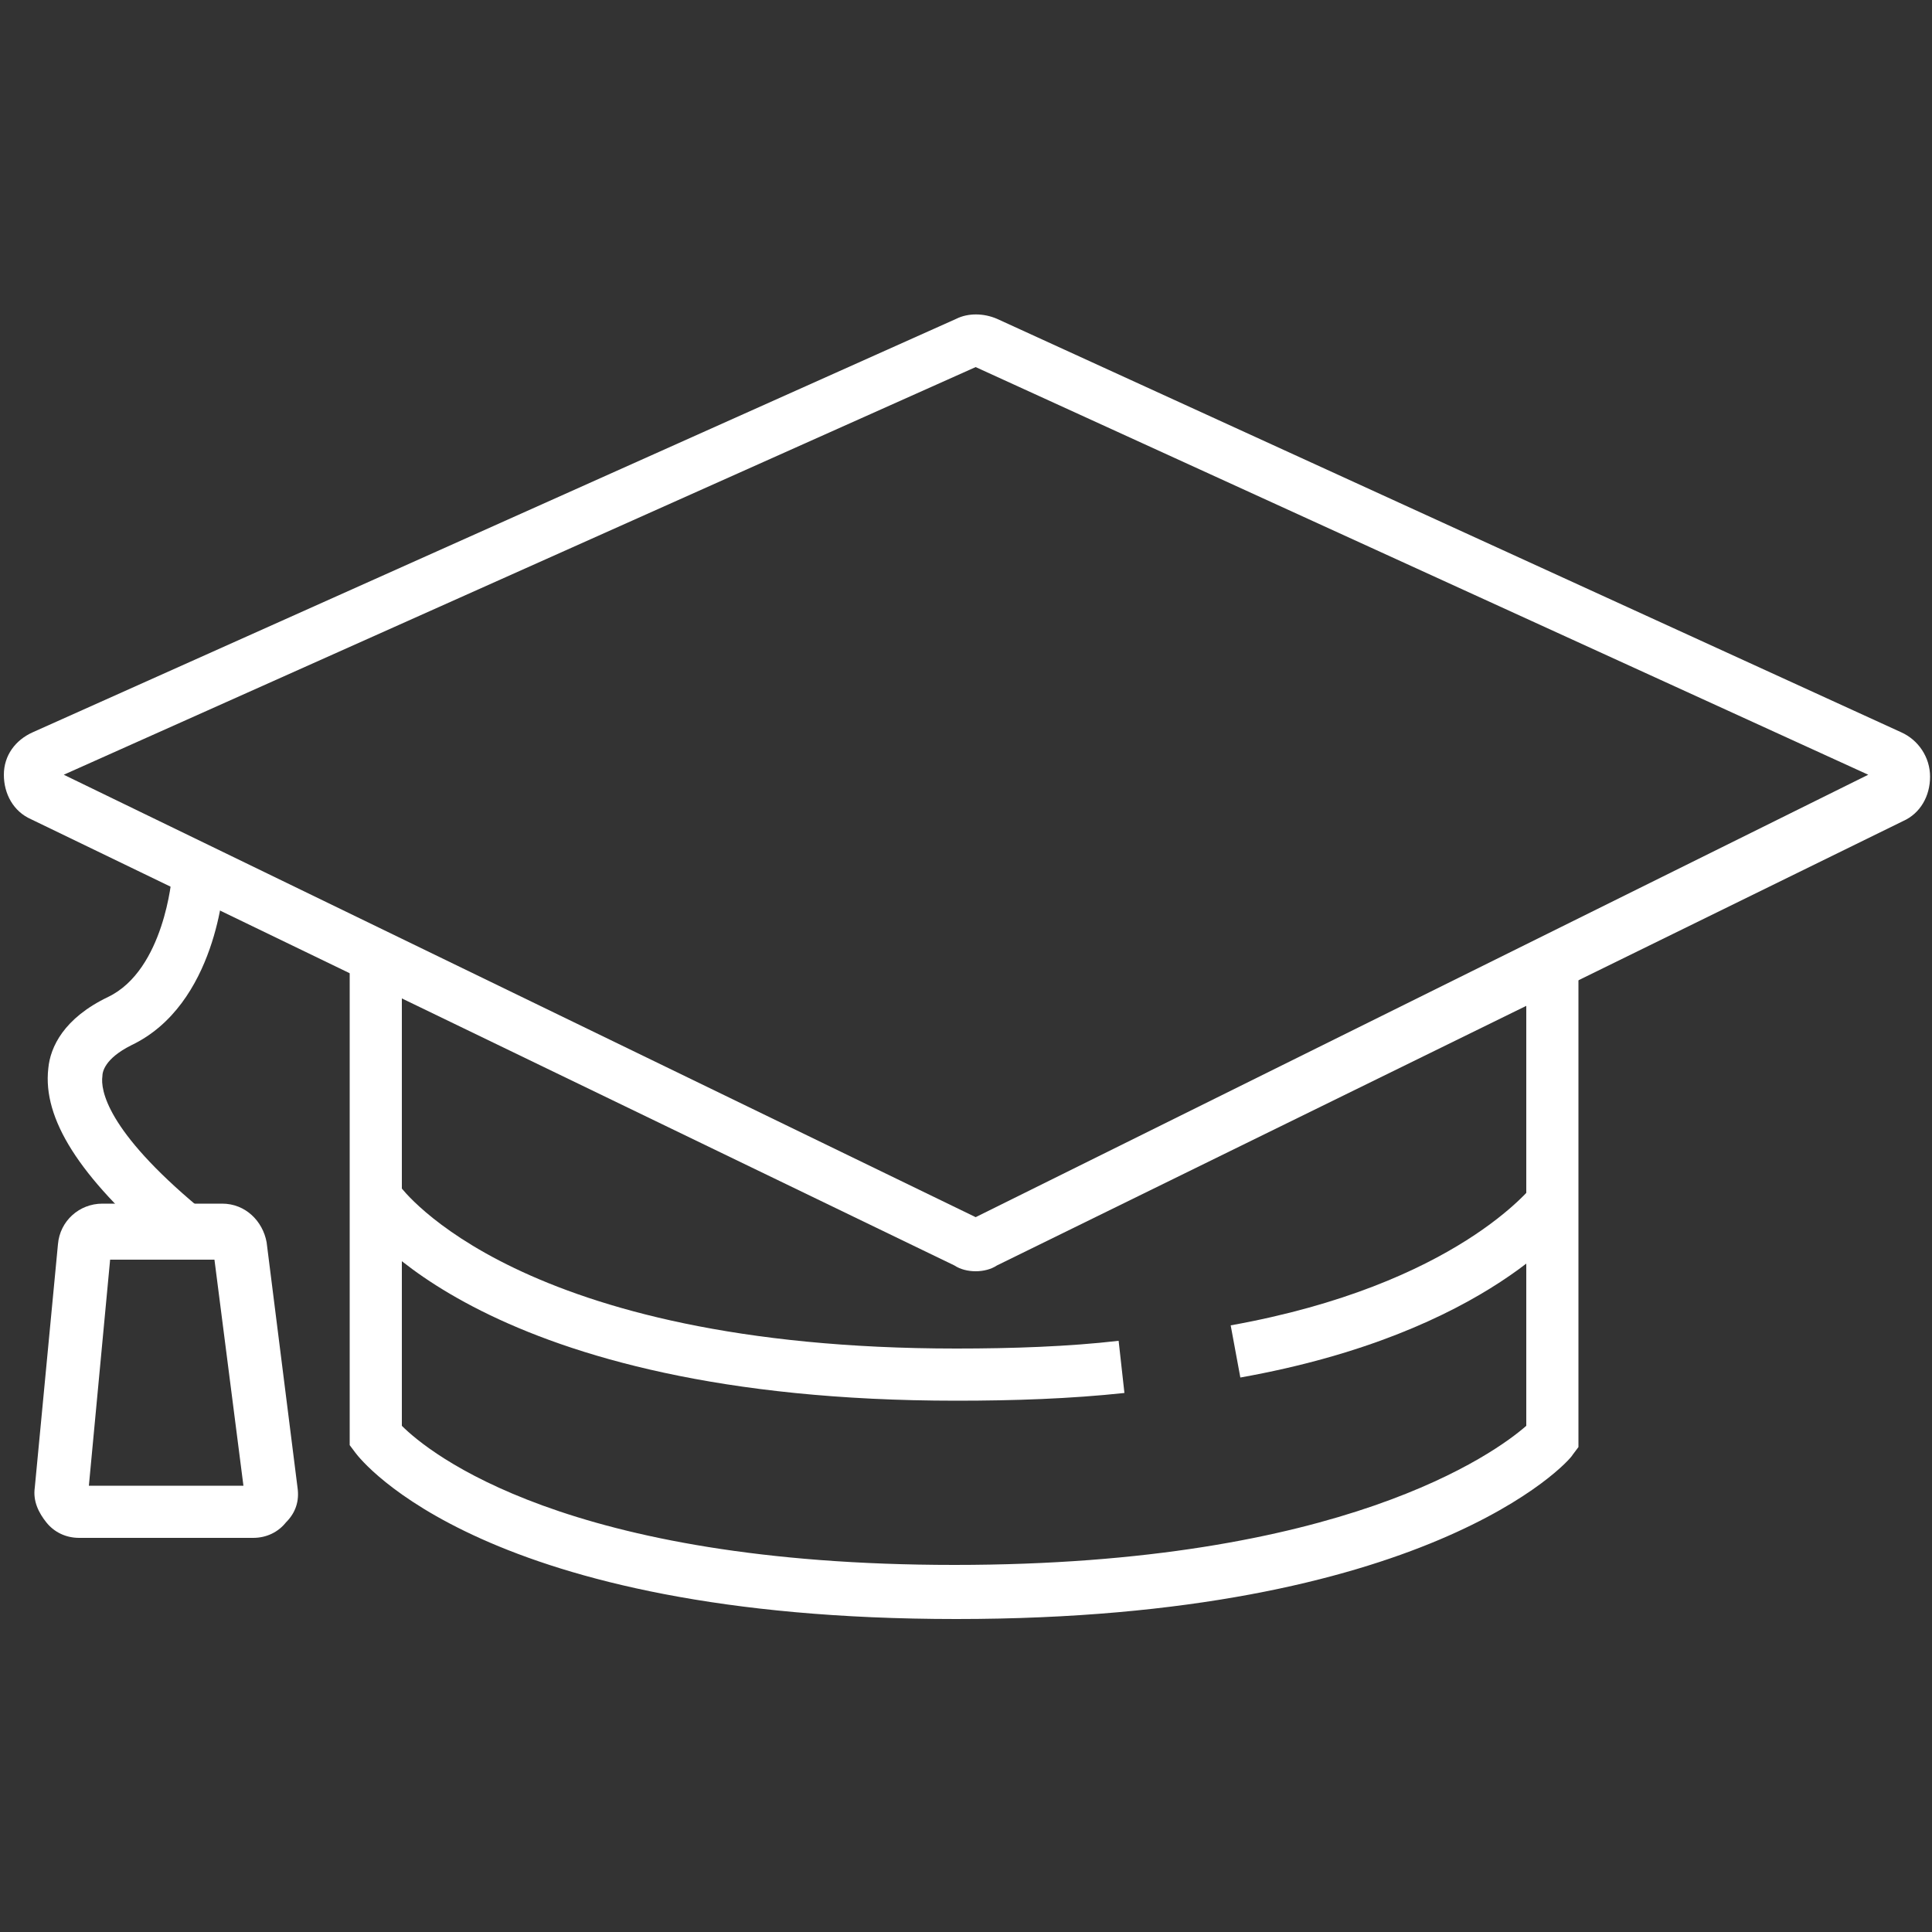
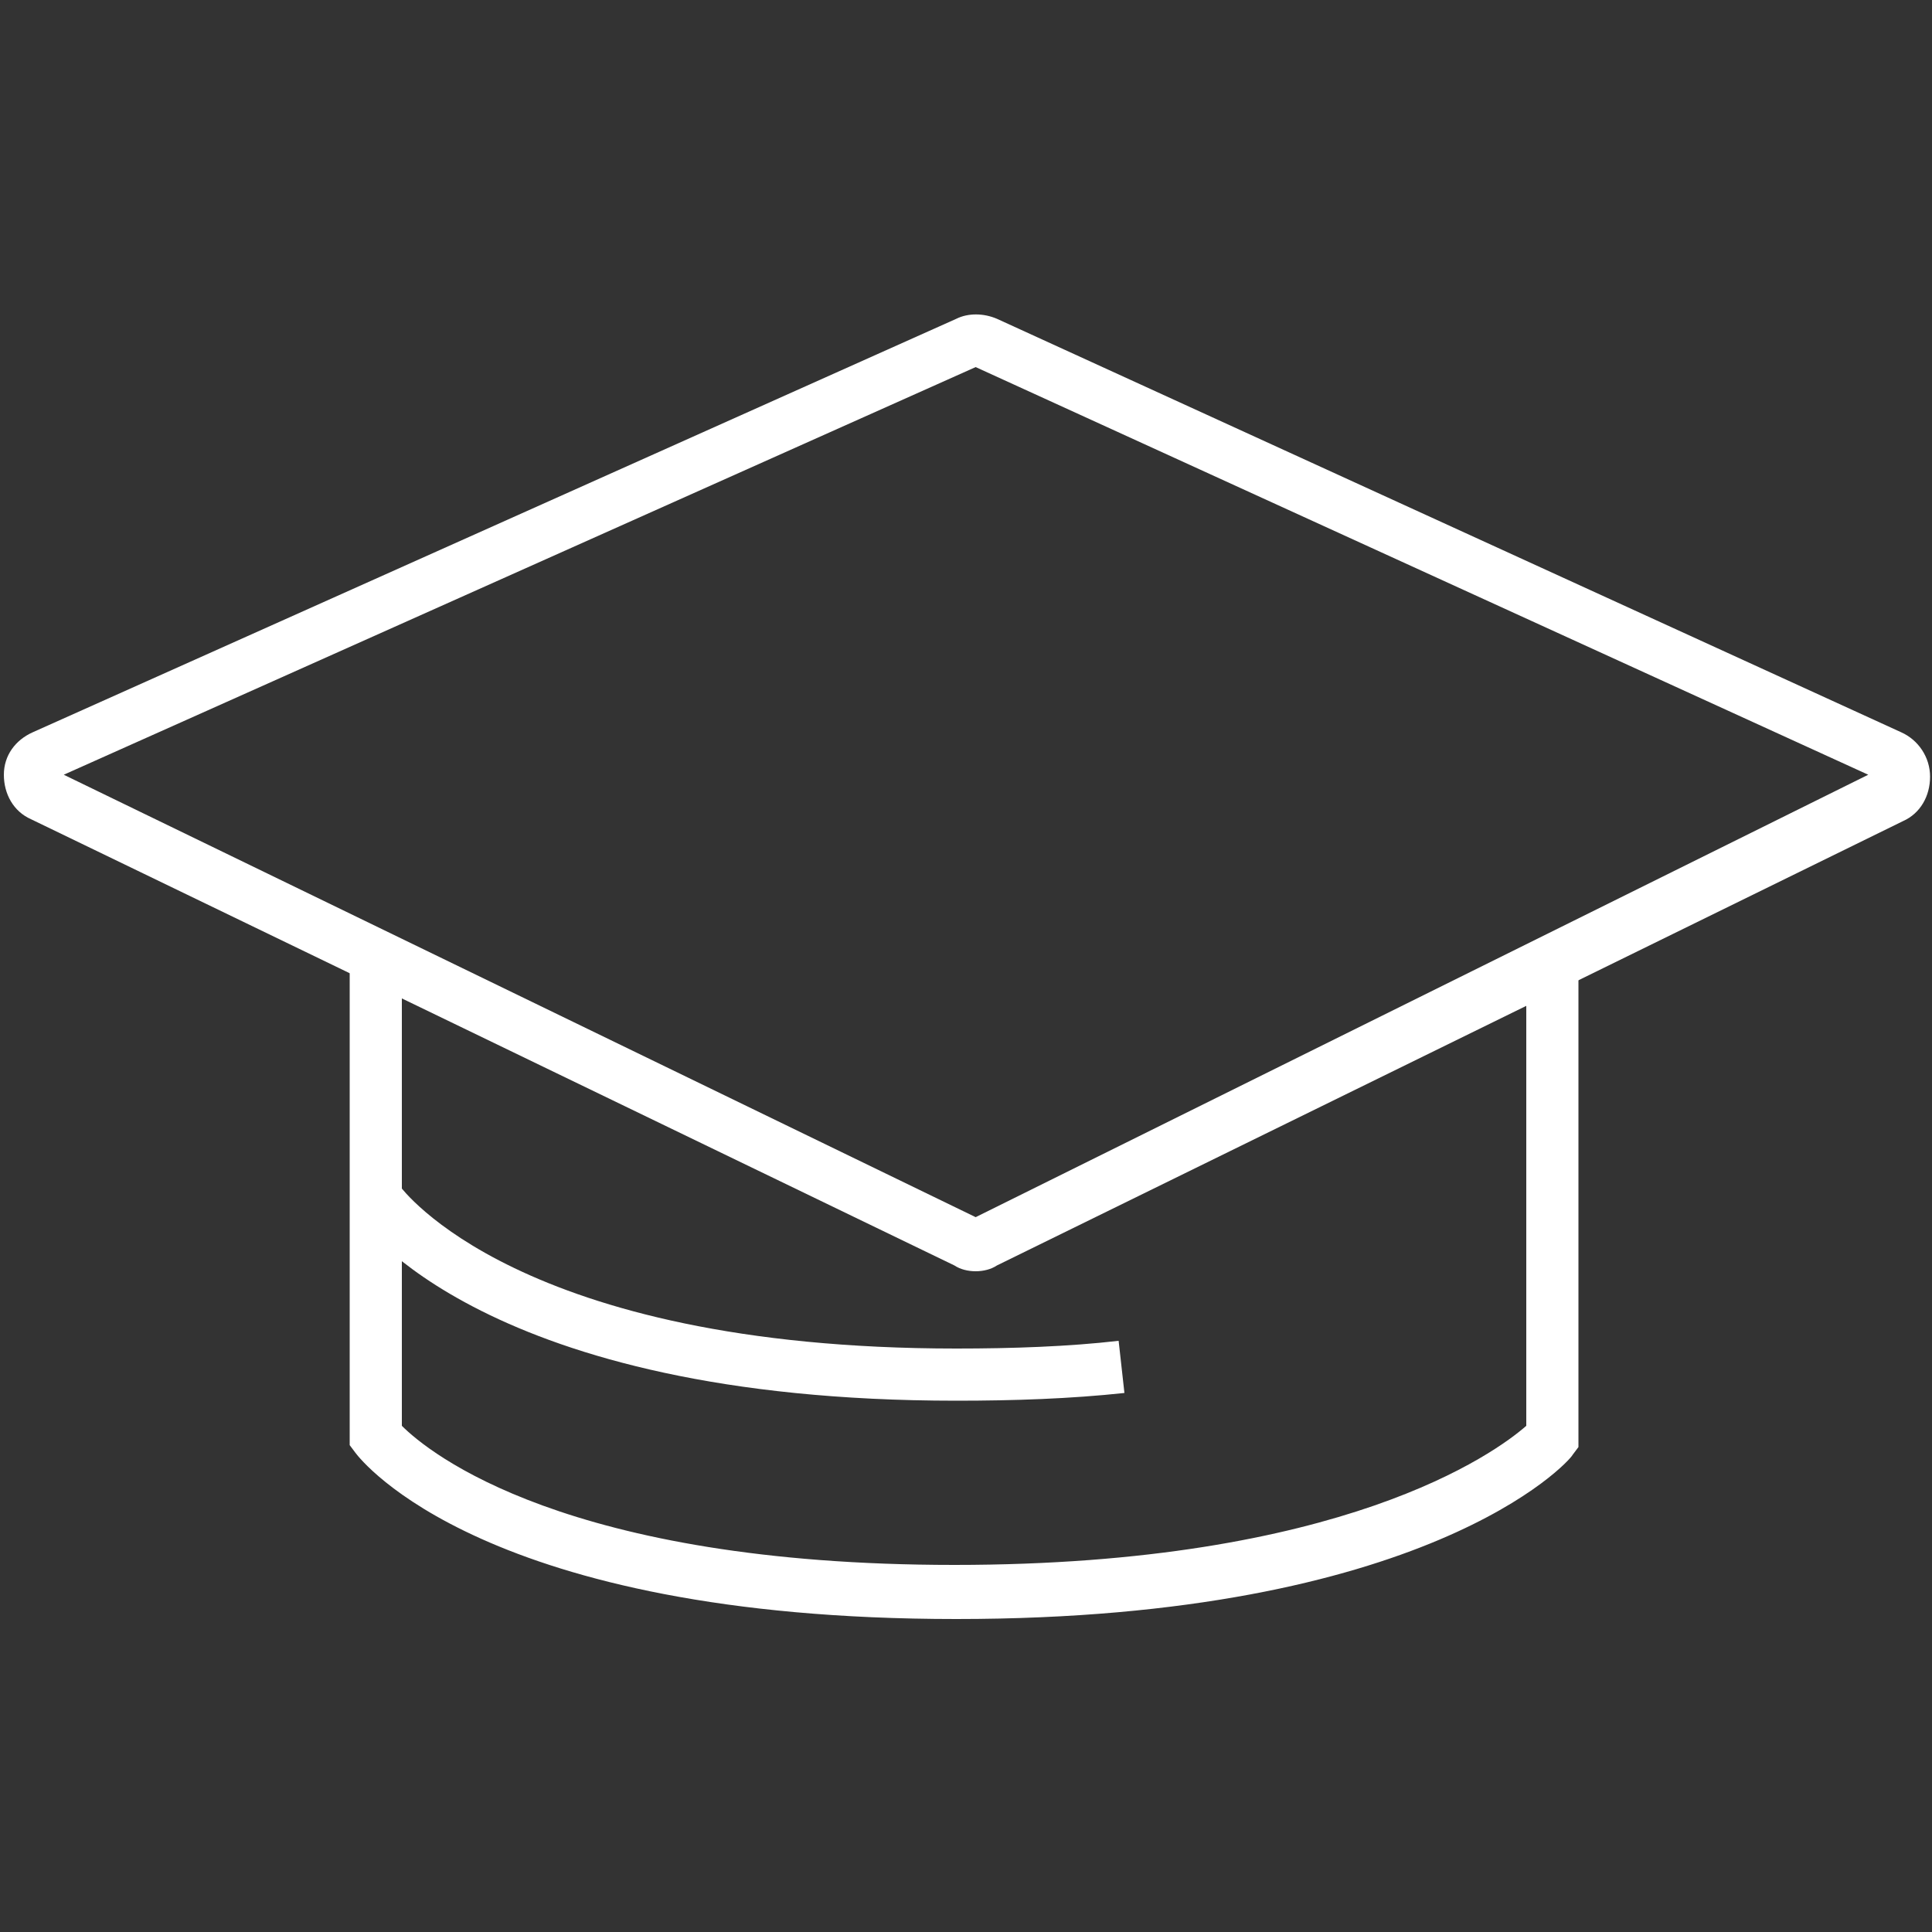
<svg xmlns="http://www.w3.org/2000/svg" version="1.1" id="图层_1" x="0px" y="0px" width="100px" height="100px" viewBox="0 0 100 100" style="enable-background:new 0 0 100 100;" xml:space="preserve">
  <rect x="0" y="0" width="100" height="100" fill="#333333" stroke="none" />
  <style type="text/css">
	.st0{fill:#FFFFFF;}
</style>
  <g>
    <path class="st0" d="M50.5,65.8c-0.4,0-0.8-0.1-1.1-0.3L1.6,42.4c-0.9-0.4-1.4-1.3-1.4-2.3c0-1,0.6-1.8,1.5-2.2l0,0l47.8-21.4   c0.6-0.3,1.4-0.3,2.1,0l46.8,21.4c0.9,0.4,1.5,1.3,1.5,2.3c0,1-0.5,1.9-1.4,2.3L51.6,65.5C51.3,65.7,50.9,65.8,50.5,65.8    M50.6,63.1L50.6,63.1L50.6,63.1z M3.3,40.1L50.5,63l46.2-22.9L50.5,19L3.3,40.1z M97.2,40.3C97.2,40.3,97.2,40.3,97.2,40.3   L97.2,40.3z M97.2,39.9L97.2,39.9L97.2,39.9z M50.6,18.9L50.6,18.9C50.6,18.9,50.6,18.9,50.6,18.9" />
    <path class="st0" d="M49.5,83.8c-24.4,0-30.8-8.2-31.1-8.6l-0.3-0.4v-25h2.7v24c1.4,1.4,8.5,7.2,28.6,7.2c20.1,0,28-5.8,29.6-7.2   v-24h2.7v25.1l-0.3,0.4C81.2,75.7,73.8,83.8,49.5,83.8" />
    <path class="st0" d="M49.5,72.5c-24.4,0-30.8-9.2-31.1-9.6l2.3-1.5c0.1,0.1,6.1,8.4,28.8,8.4c2.9,0,5.8-0.1,8.4-0.4l0.3,2.7   C55.4,72.4,52.5,72.5,49.5,72.5" />
-     <path class="st0" d="M64.2,71.3l-0.5-2.7c11.7-2.1,15.6-7.2,15.7-7.3l2.2,1.6C81.4,63.2,77.1,69,64.2,71.3" />
-     <path class="st0" d="M8.6,64.8l-0.2-0.2c-4.3-3.7-6.2-6.7-5.9-9.3c0.1-1.1,0.8-2.6,3.1-3.7c2.9-1.4,3.3-6.2,3.3-6.3l2.7,0.2   c0,0.3-0.4,6.5-4.8,8.6c-1.4,0.7-1.5,1.4-1.5,1.6c-0.1,0.7,0.2,2.8,5,6.8l0.3,0.3L8.6,64.8z" />
-     <path class="st0" d="M13.1,79.6h-9c-0.7,0-1.3-0.3-1.7-0.8c-0.4-0.5-0.7-1.1-0.6-1.8l1.2-12.6c0.1-1.2,1.1-2.1,2.3-2.1h6.2   c1.2,0,2.1,0.9,2.3,2L15.4,77c0.1,0.7-0.1,1.3-0.6,1.8C14.4,79.3,13.8,79.6,13.1,79.6 M4.6,76.9h8l-1.5-11.7H5.7L4.6,76.9z" />
  </g>
</svg>